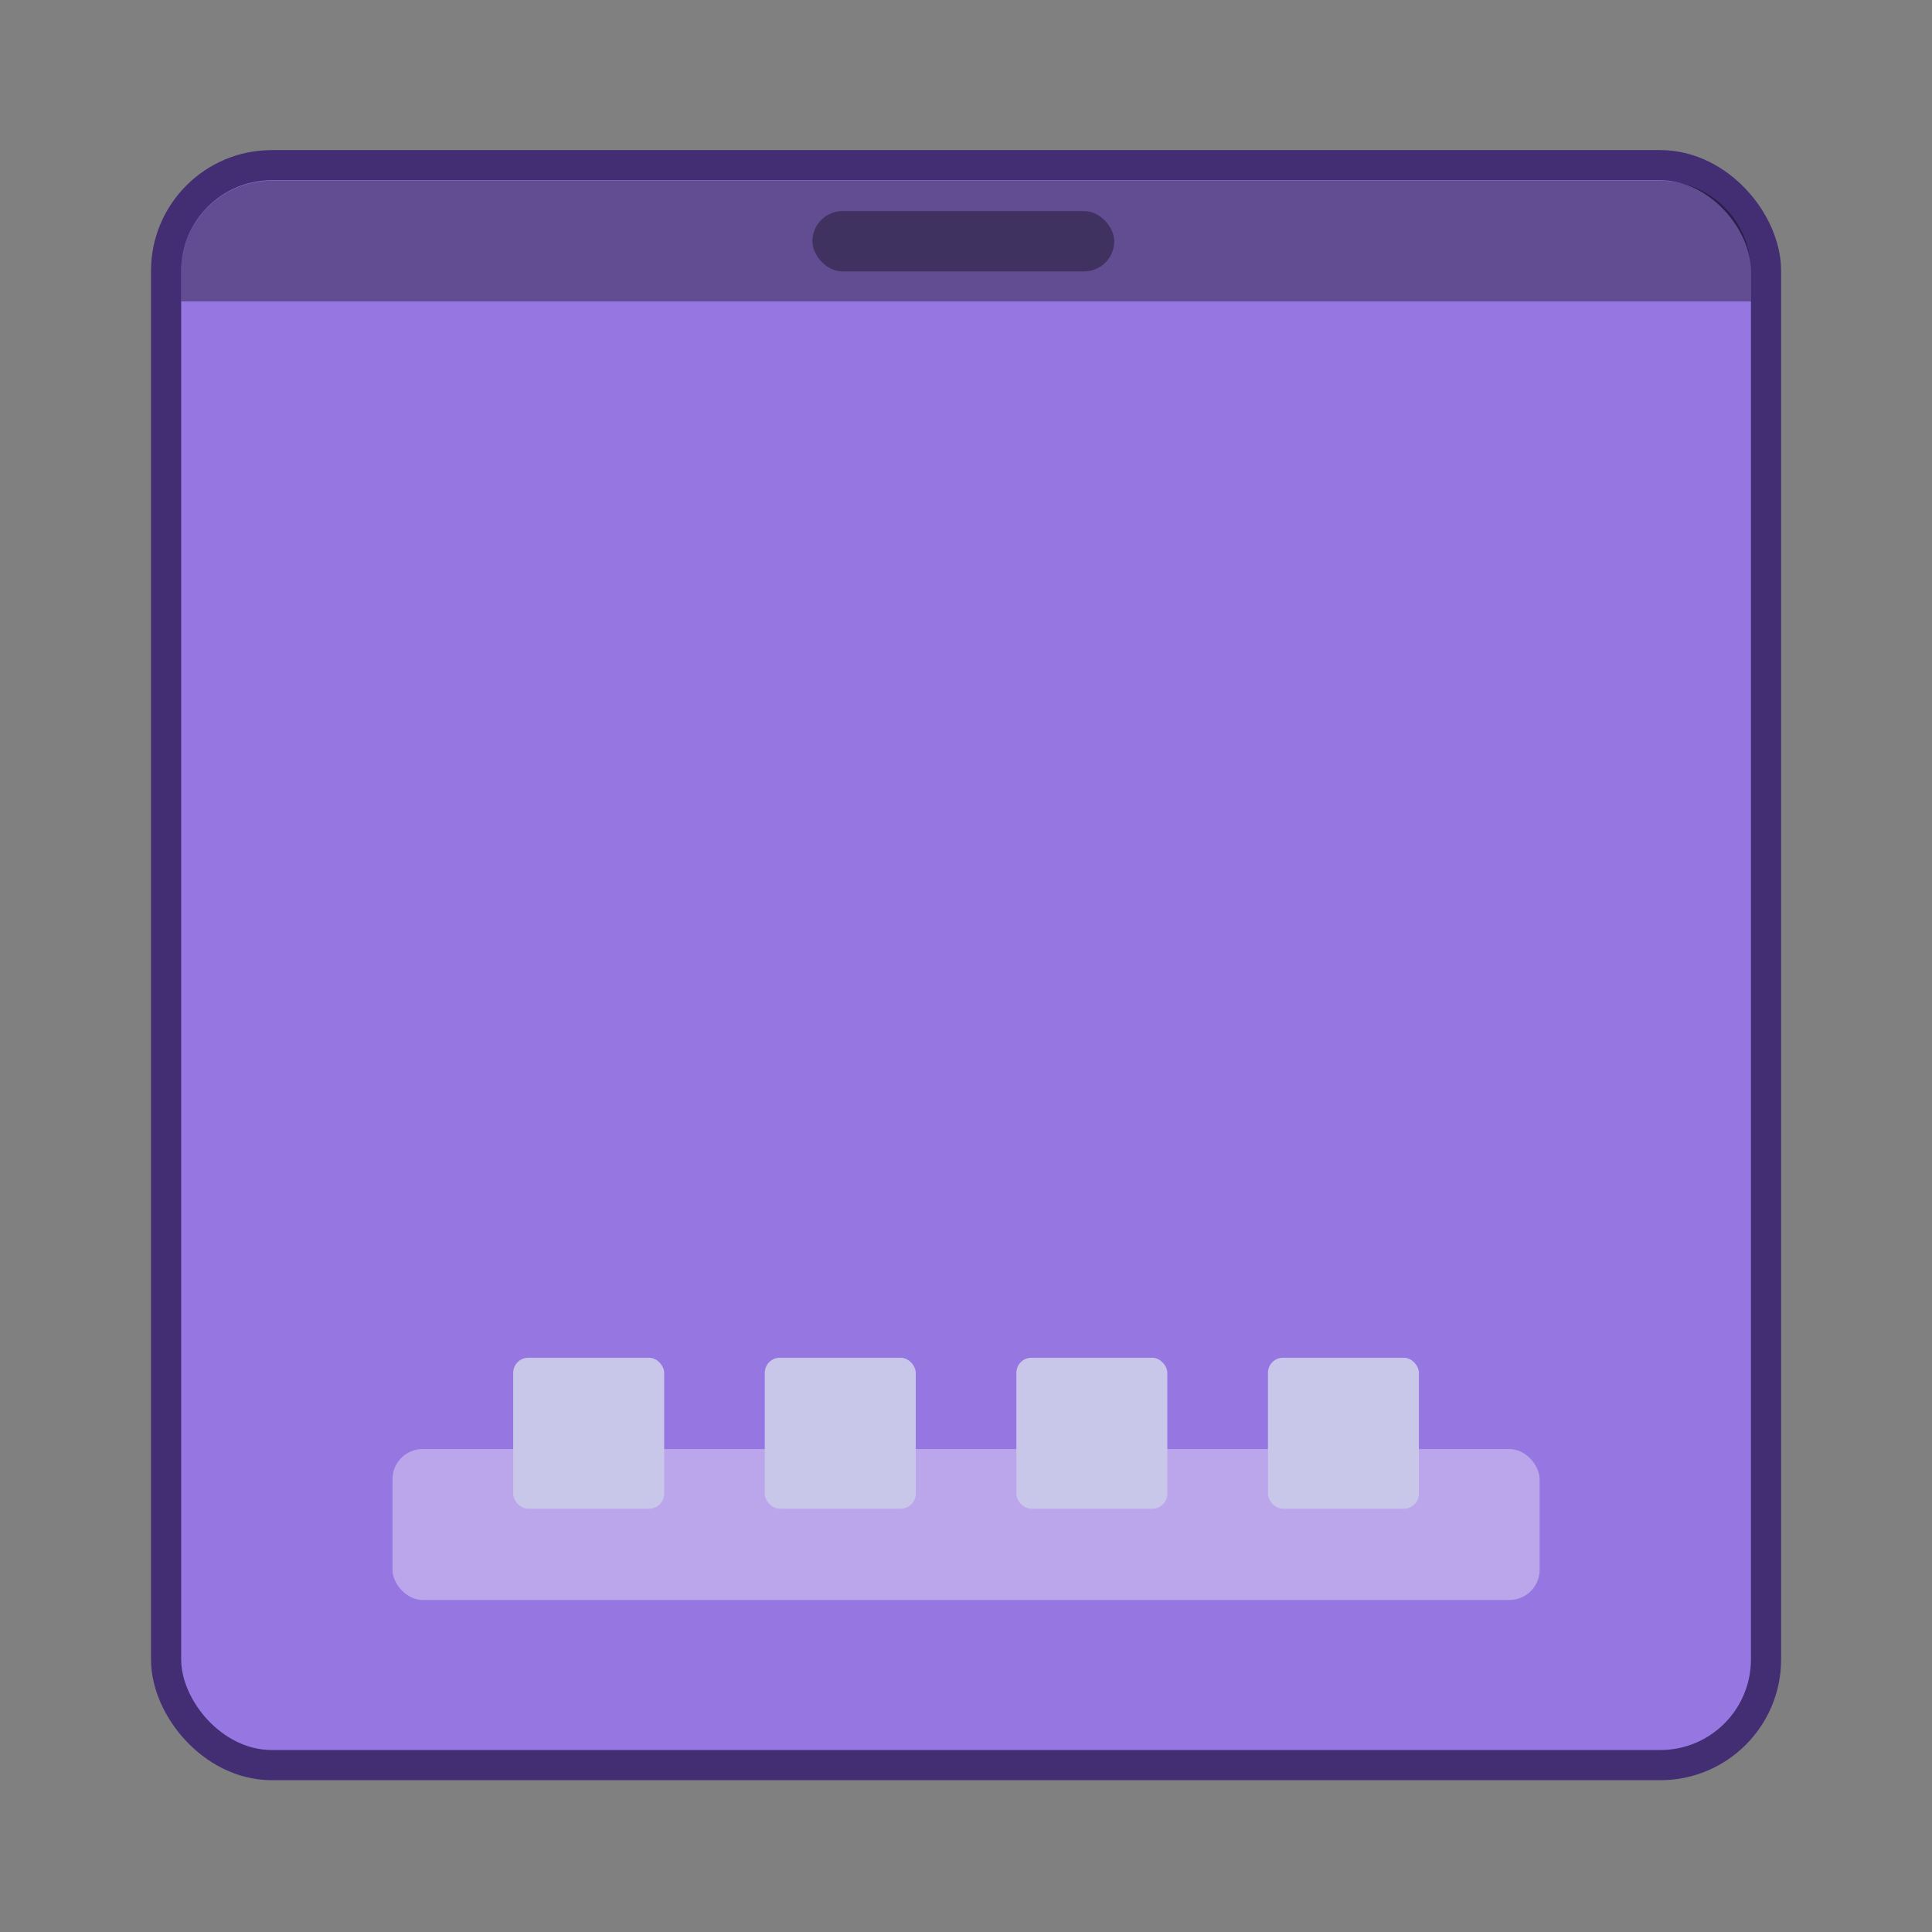
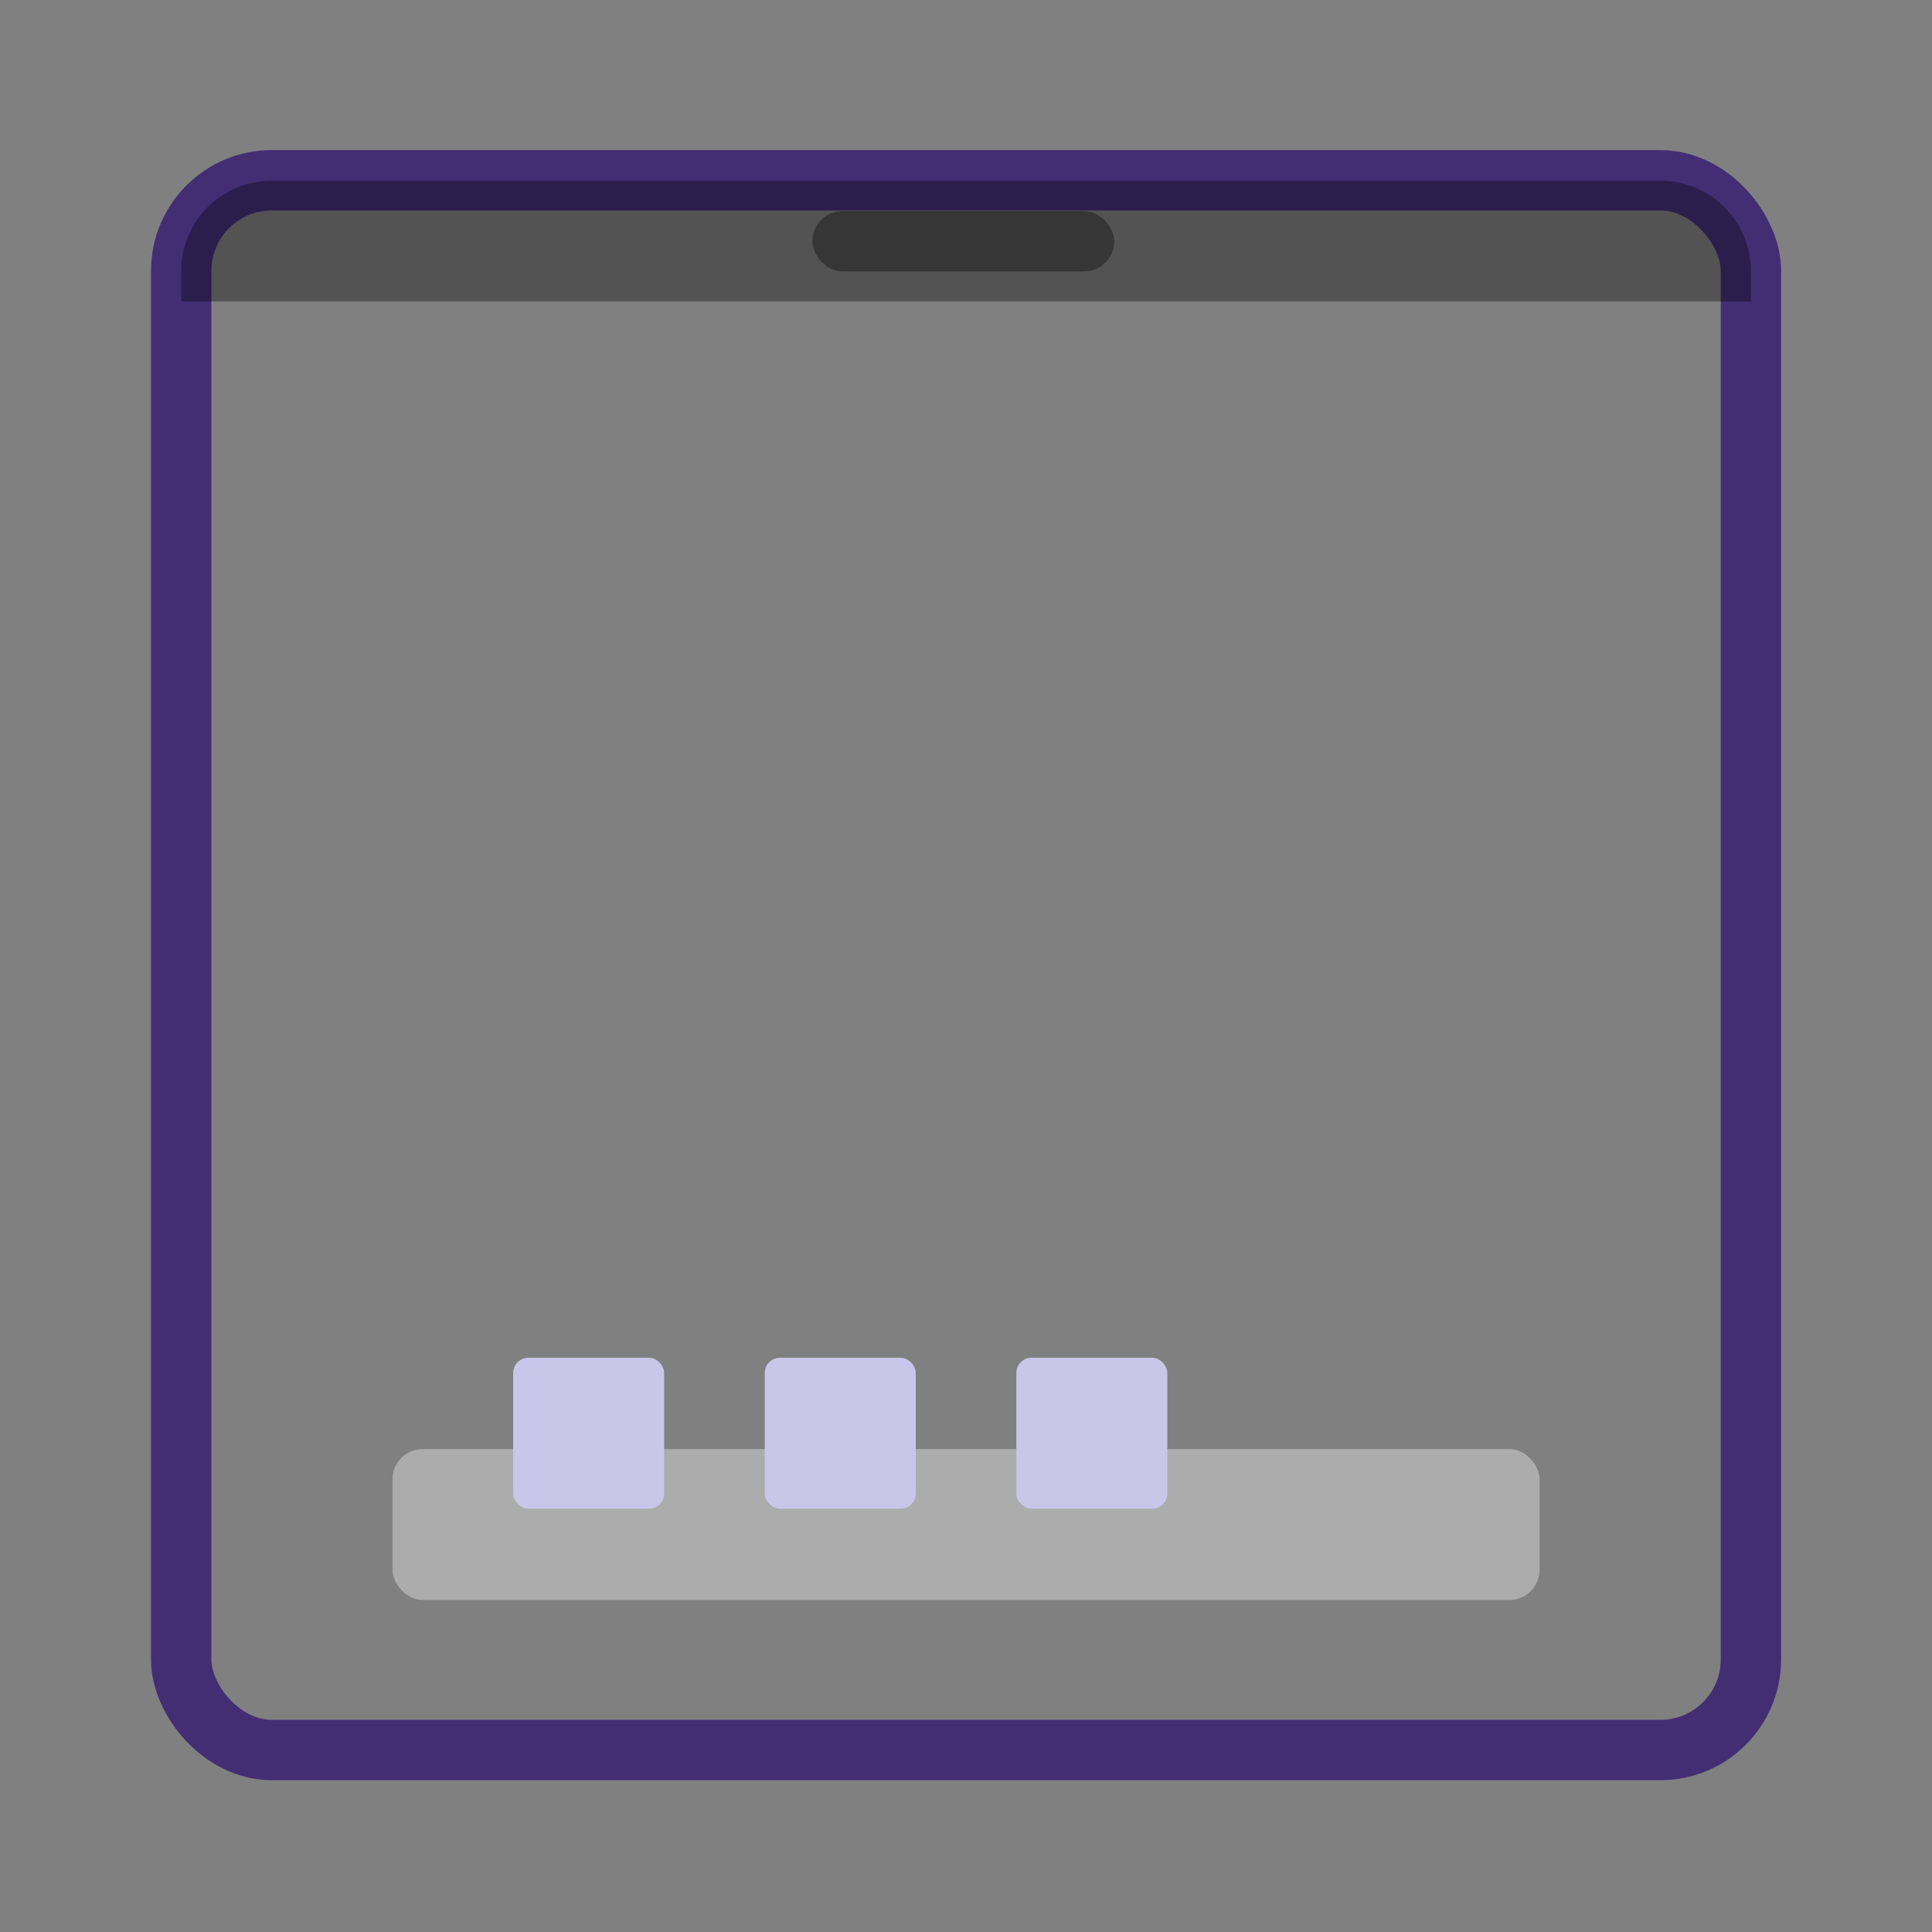
<svg xmlns="http://www.w3.org/2000/svg" width="64" height="64" version="1.1" viewBox="0 0 16.933 16.933">
  <rect x="0" y="0" width="16.933" height="16.933" fill="#808080" stroke="none" />
  <g transform="translate(0 -280.07)">
    <rect x="1.588" y="281.65" width="13.758" height="13.758" rx=".794" ry=".794" fill="none" stroke="#321870" stroke-linecap="round" stroke-linejoin="round" stroke-opacity=".784" stroke-width=".529" paint-order="markers stroke fill" />
-     <rect x="1.588" y="281.65" width="13.758" height="13.758" rx=".794" ry=".794" fill="#9677e2" paint-order="markers stroke fill" />
    <rect x="3.44" y="292.77" width="10.054" height="1.323" ry=".265" fill="#fff" opacity=".35" paint-order="markers stroke fill" />
    <rect x="4.498" y="291.97" width="1.323" height="1.323" ry=".132" fill="#c9c7e9" paint-order="stroke markers fill" />
    <rect x="6.703" y="291.97" width="1.323" height="1.323" ry=".132" fill="#c9c7e9" paint-order="stroke markers fill" />
    <rect x="8.908" y="291.97" width="1.323" height="1.323" ry=".132" fill="#c9c7e9" paint-order="stroke markers fill" />
-     <rect x="11.113" y="291.97" width="1.323" height="1.323" ry=".132" fill="#c9c7e9" paint-order="stroke markers fill" />
    <path d="M2.381 281.654a.792.792 0 0 0-.793.794v.264h13.758v-.264a.792.792 0 0 0-.794-.794z" opacity=".35" paint-order="markers stroke fill" />
    <rect x="7.12" y="281.92" width="2.646" height=".529" ry=".265" opacity=".35" paint-order="stroke markers fill" />
  </g>
</svg>